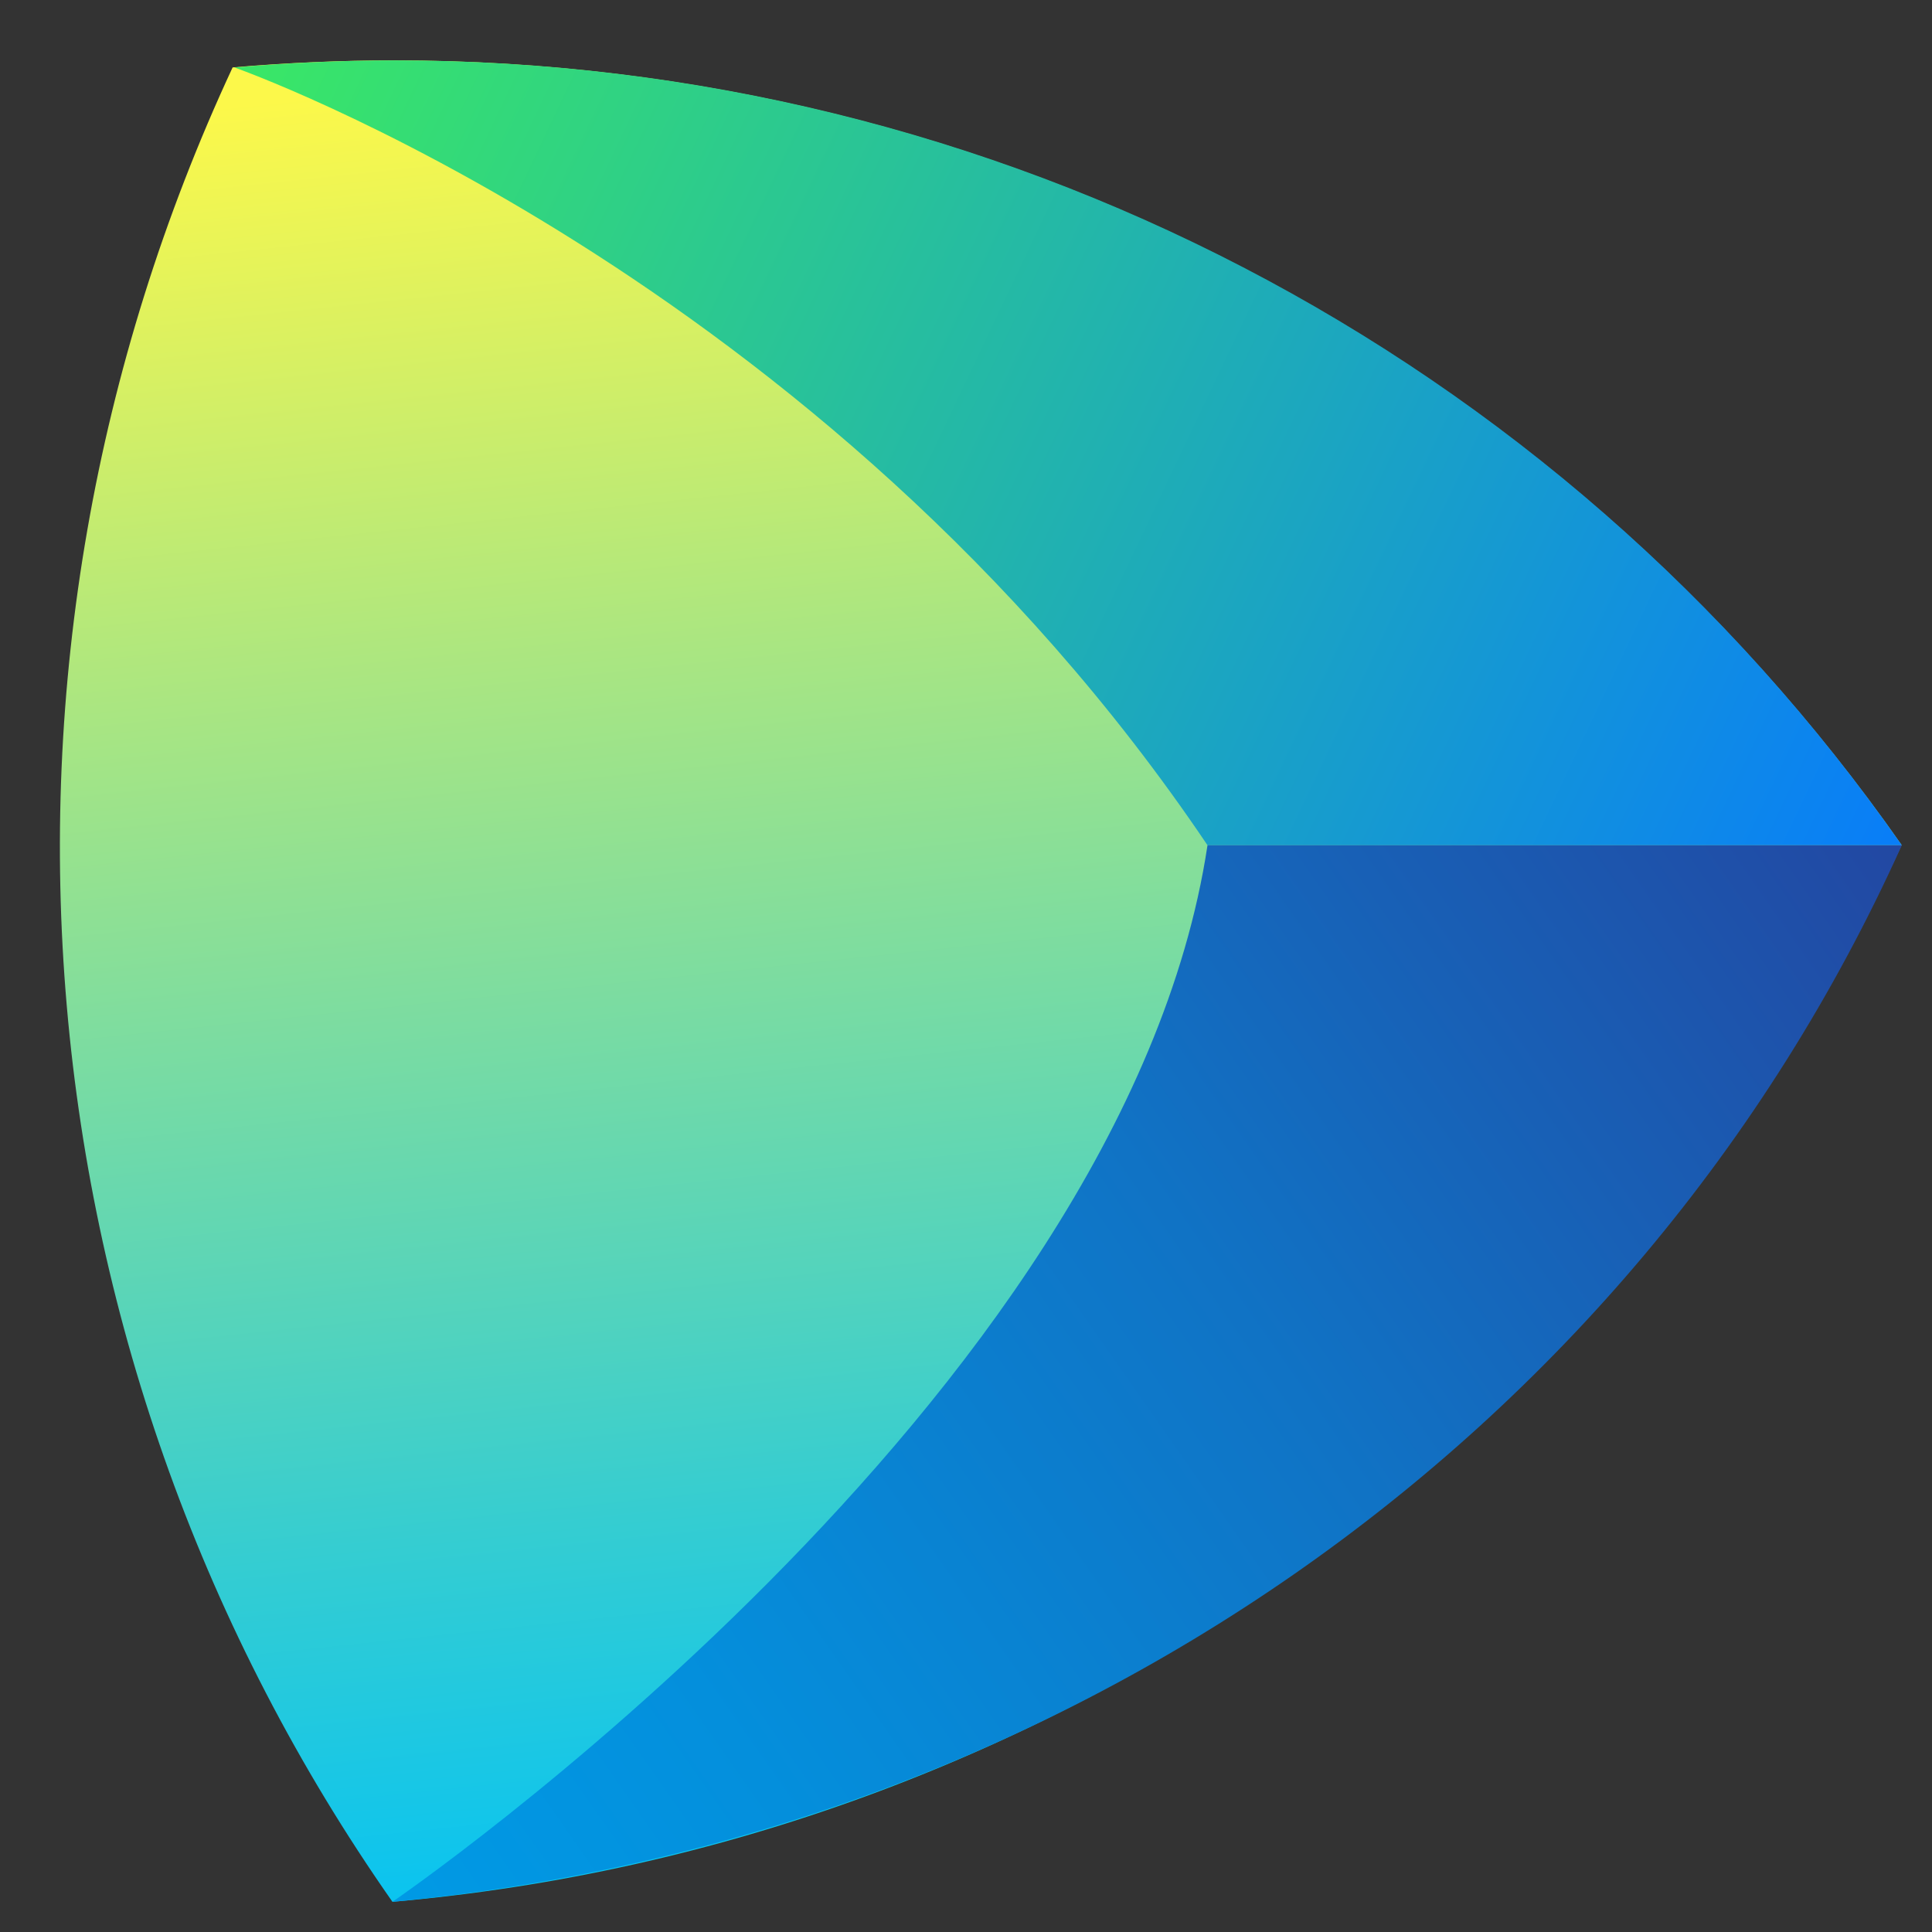
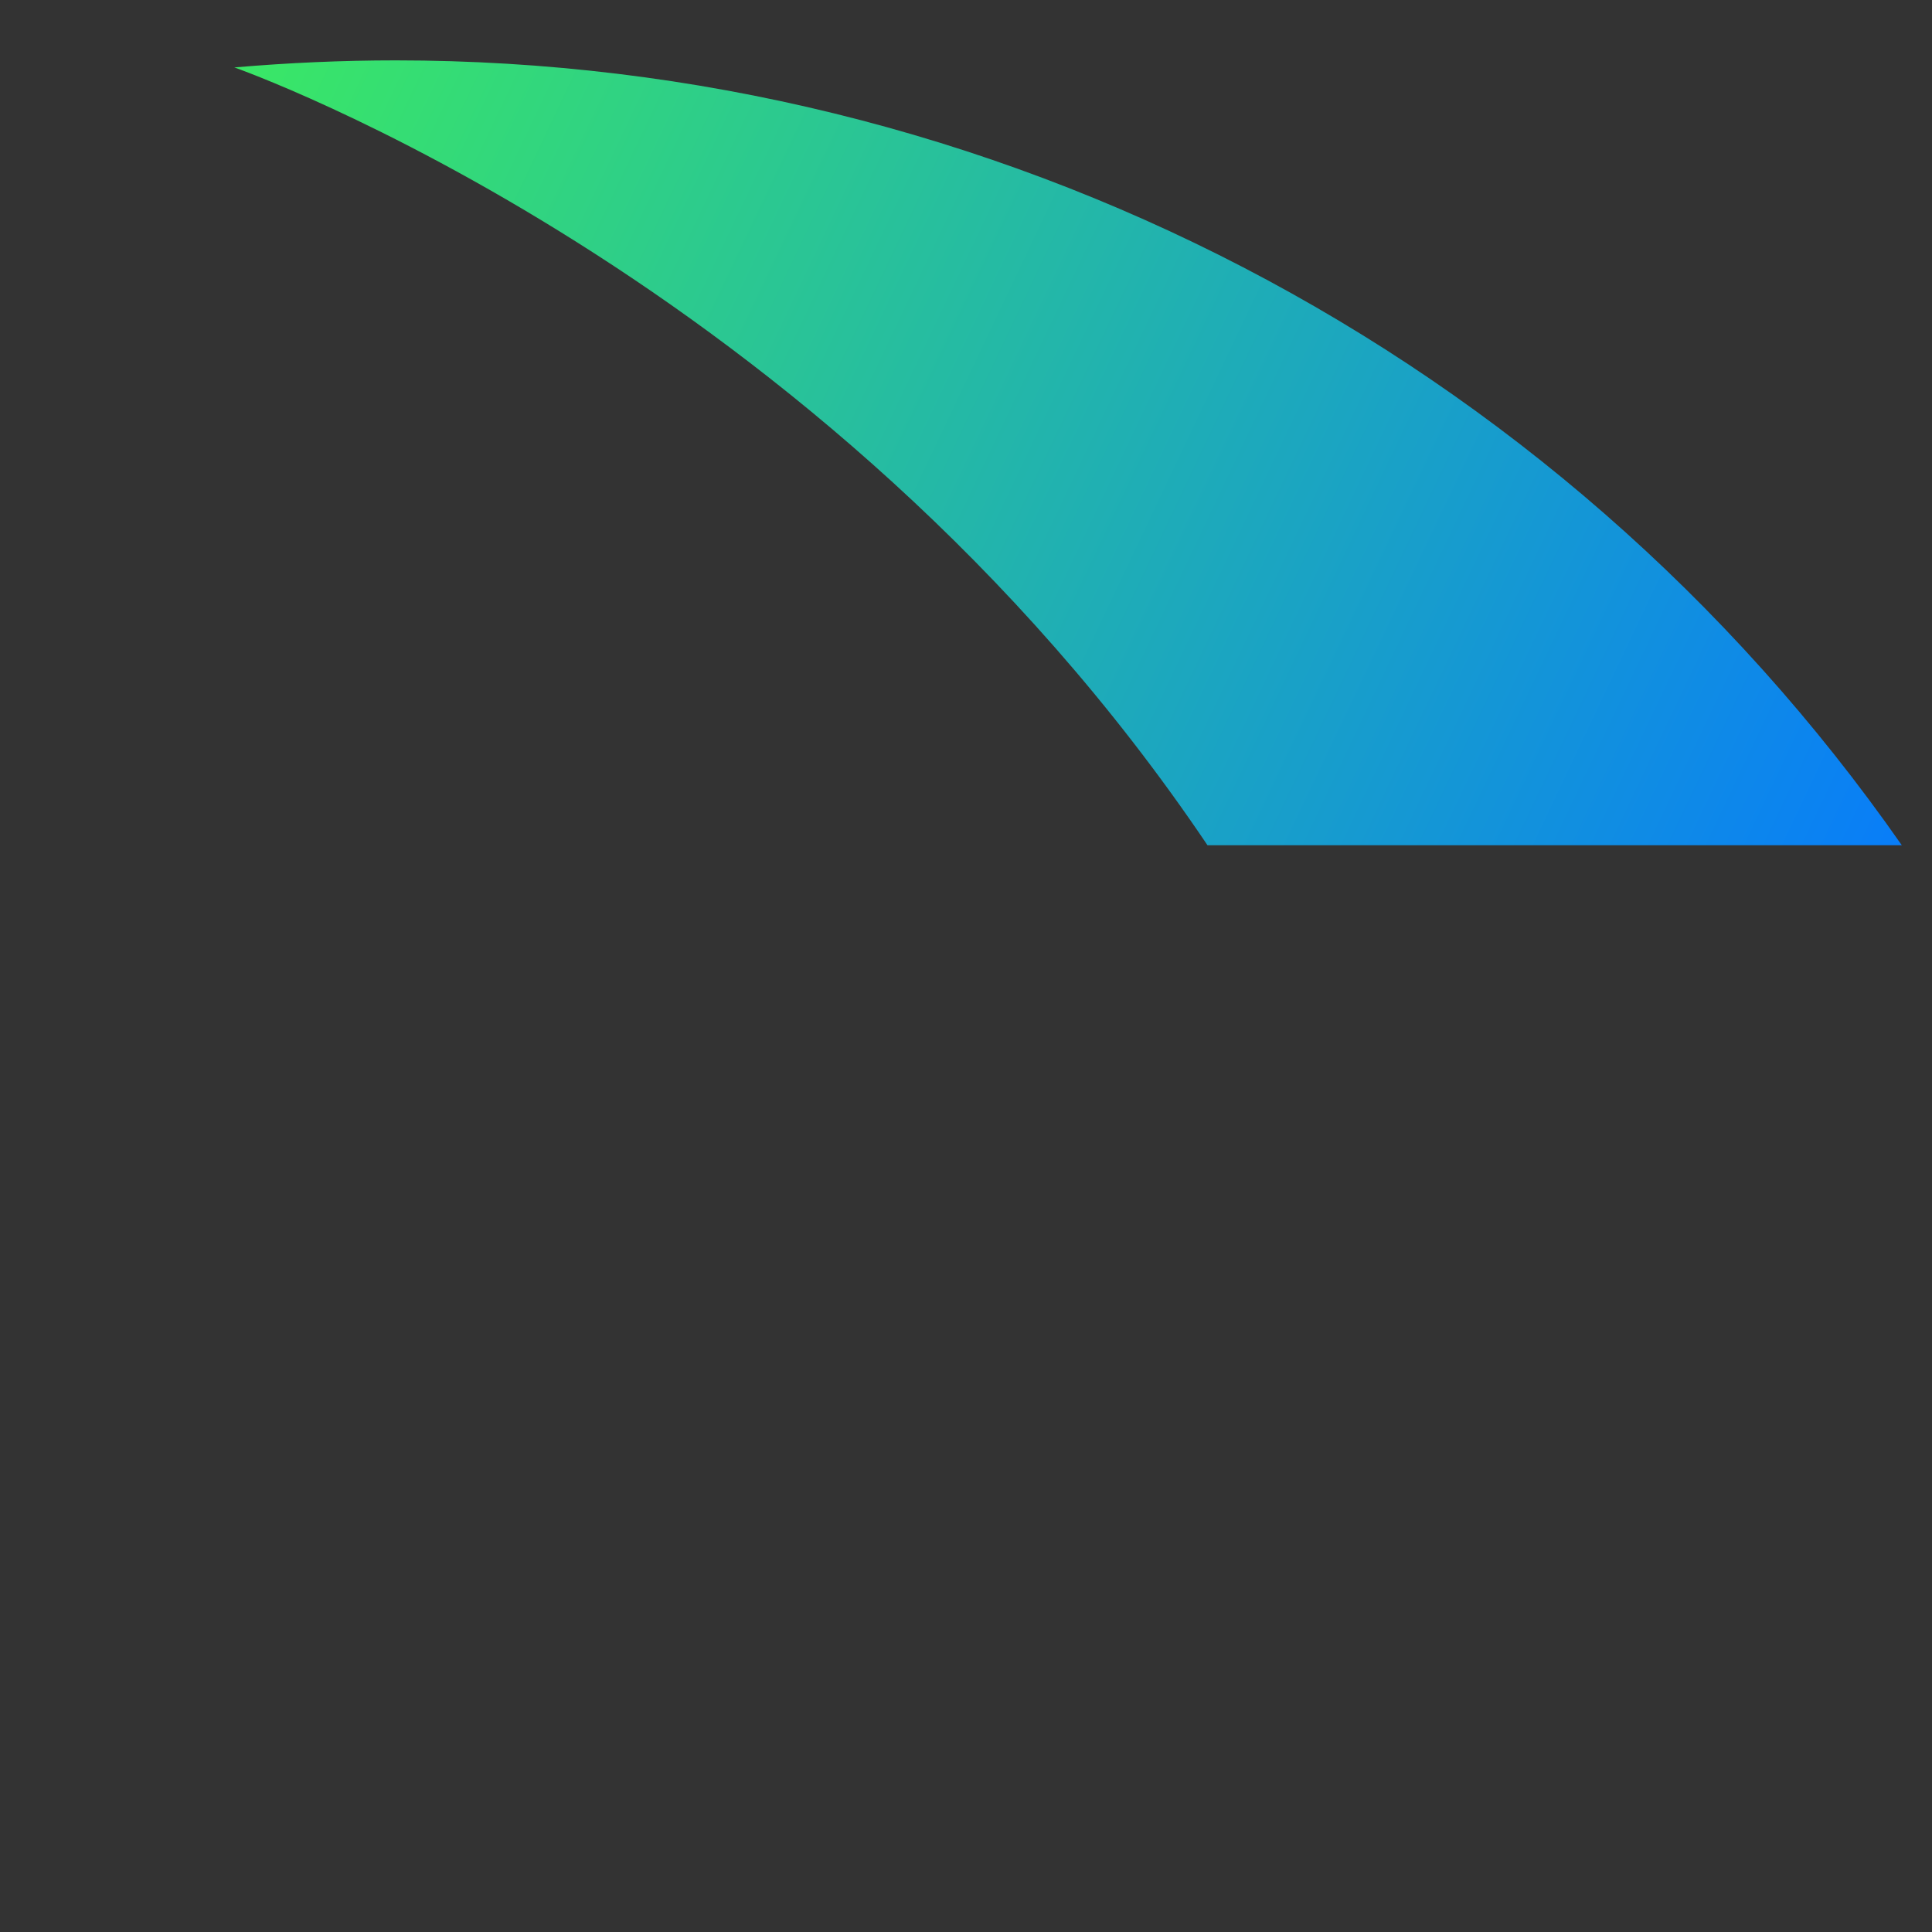
<svg xmlns="http://www.w3.org/2000/svg" width="64" height="64" fill="none" viewBox="0 0 64 64">
  <rect x="0" y="0" width="64" height="64" fill="#333333" stroke="none" />
  <defs>
    <linearGradient id="a" x1="29.494" x2="35.868" y1="1.165" y2="61.531" gradientUnits="userSpaceOnUse">
      <stop stop-color="#FCF84A" />
      <stop offset=".32" stop-color="#AAE681" />
      <stop offset=".79" stop-color="#35CDD1" />
      <stop offset="1" stop-color="#07C3F2" />
    </linearGradient>
    <linearGradient id="b" x1="6.149" x2="63.251" y1="2.088" y2="29.179" gradientUnits="userSpaceOnUse">
      <stop stop-color="#3BEA62" />
      <stop offset="1" stop-color="#087CFA" />
    </linearGradient>
    <linearGradient id="c" x1="11.366" x2="68.863" y1="61.074" y2="20.829" gradientUnits="userSpaceOnUse">
      <stop stop-color="#009AE5" />
      <stop offset=".18" stop-color="#048FDC" />
      <stop offset=".49" stop-color="#1073C5" />
      <stop offset=".89" stop-color="#2346A1" />
      <stop offset="1" stop-color="#293896" />
    </linearGradient>
  </defs>
-   <path fill="url(#a)" fill-rule="evenodd" d="M13 63c21.708-1.902 40.795-15.25 49.992-35.011C51.508 11.6 32.825 2 13.043 2c-1.774 0-3.555.08-5.337.233C-1.491 21.994.489 45.133 13 63Z" clip-rule="evenodd" />
-   <path fill="url(#b)" fill-rule="evenodd" d="M7.762 2.233S27.248 9.066 40 28h23C51.564 11.61 32.881 2 13.107 2c-1.774 0-3.555.08-5.337.233h-.008Z" clip-rule="evenodd" />
-   <path fill="url(#c)" fill-rule="evenodd" d="M40 28c-2.785 18.445-27 35-27 35 21.845-2.071 41.06-15.151 50-35H40Z" clip-rule="evenodd" />
+   <path fill="url(#b)" fill-rule="evenodd" d="M7.762 2.233S27.248 9.066 40 28h23C51.564 11.61 32.881 2 13.107 2c-1.774 0-3.555.08-5.337.233Z" clip-rule="evenodd" />
</svg>